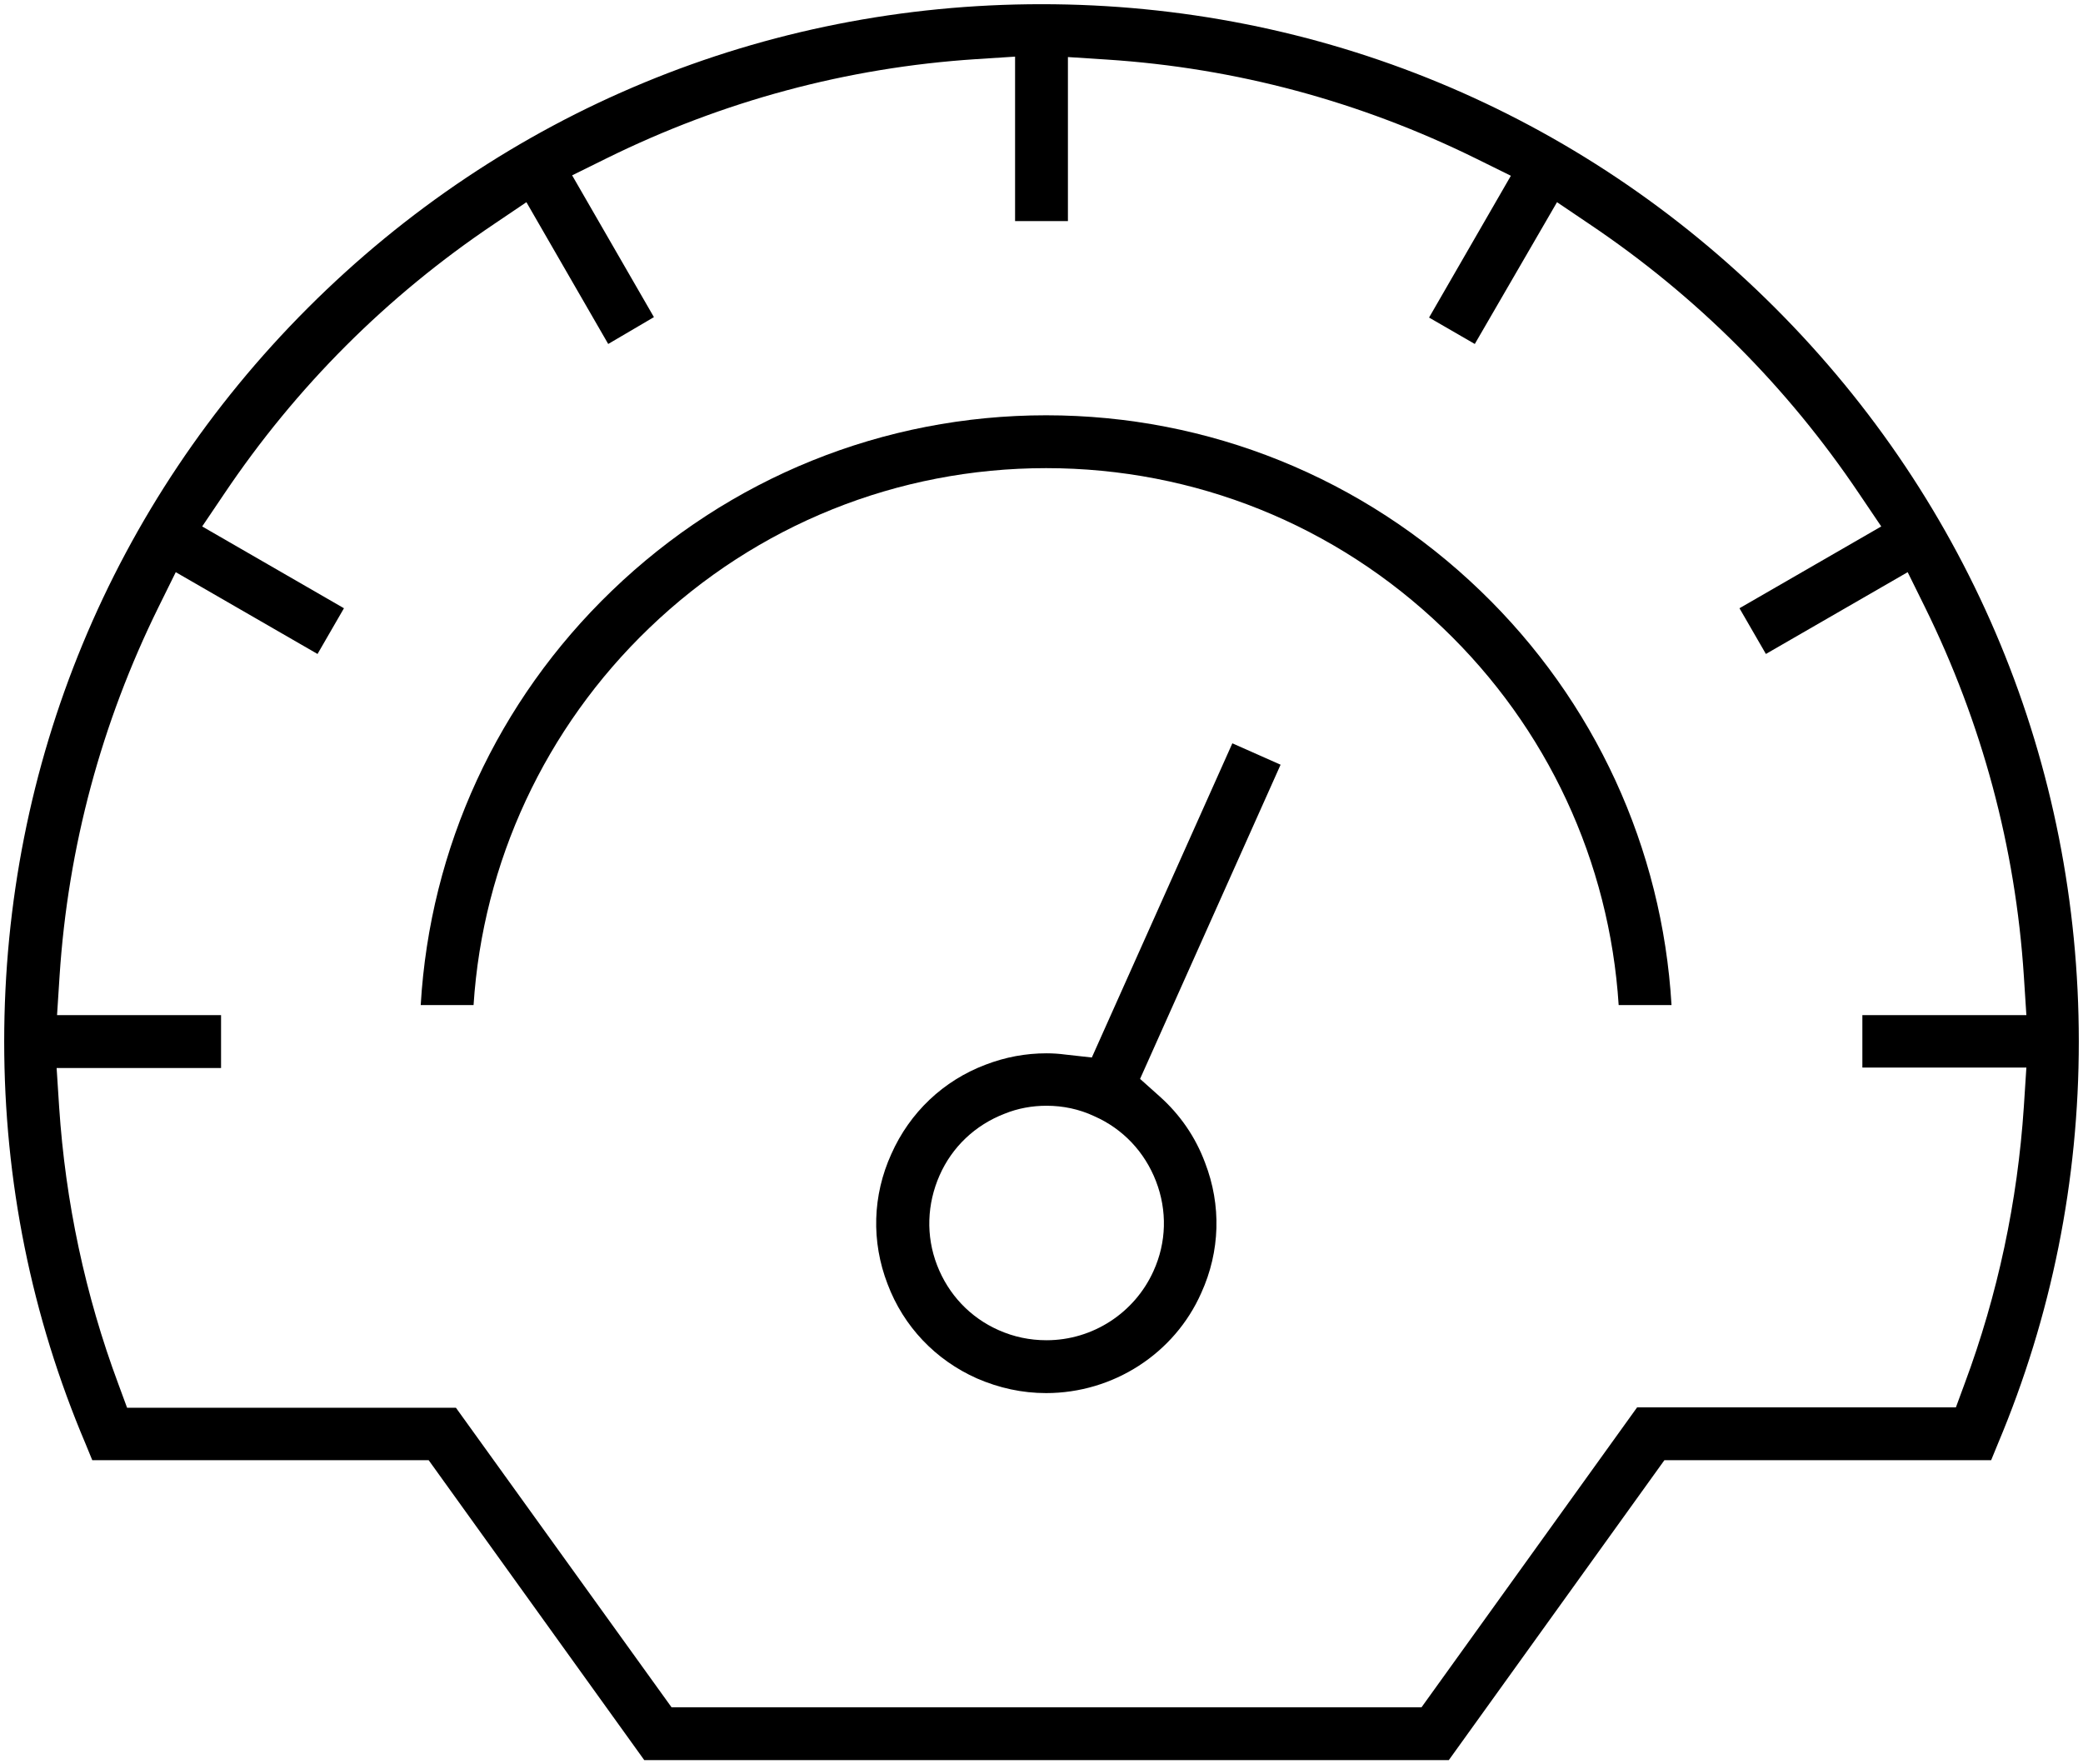
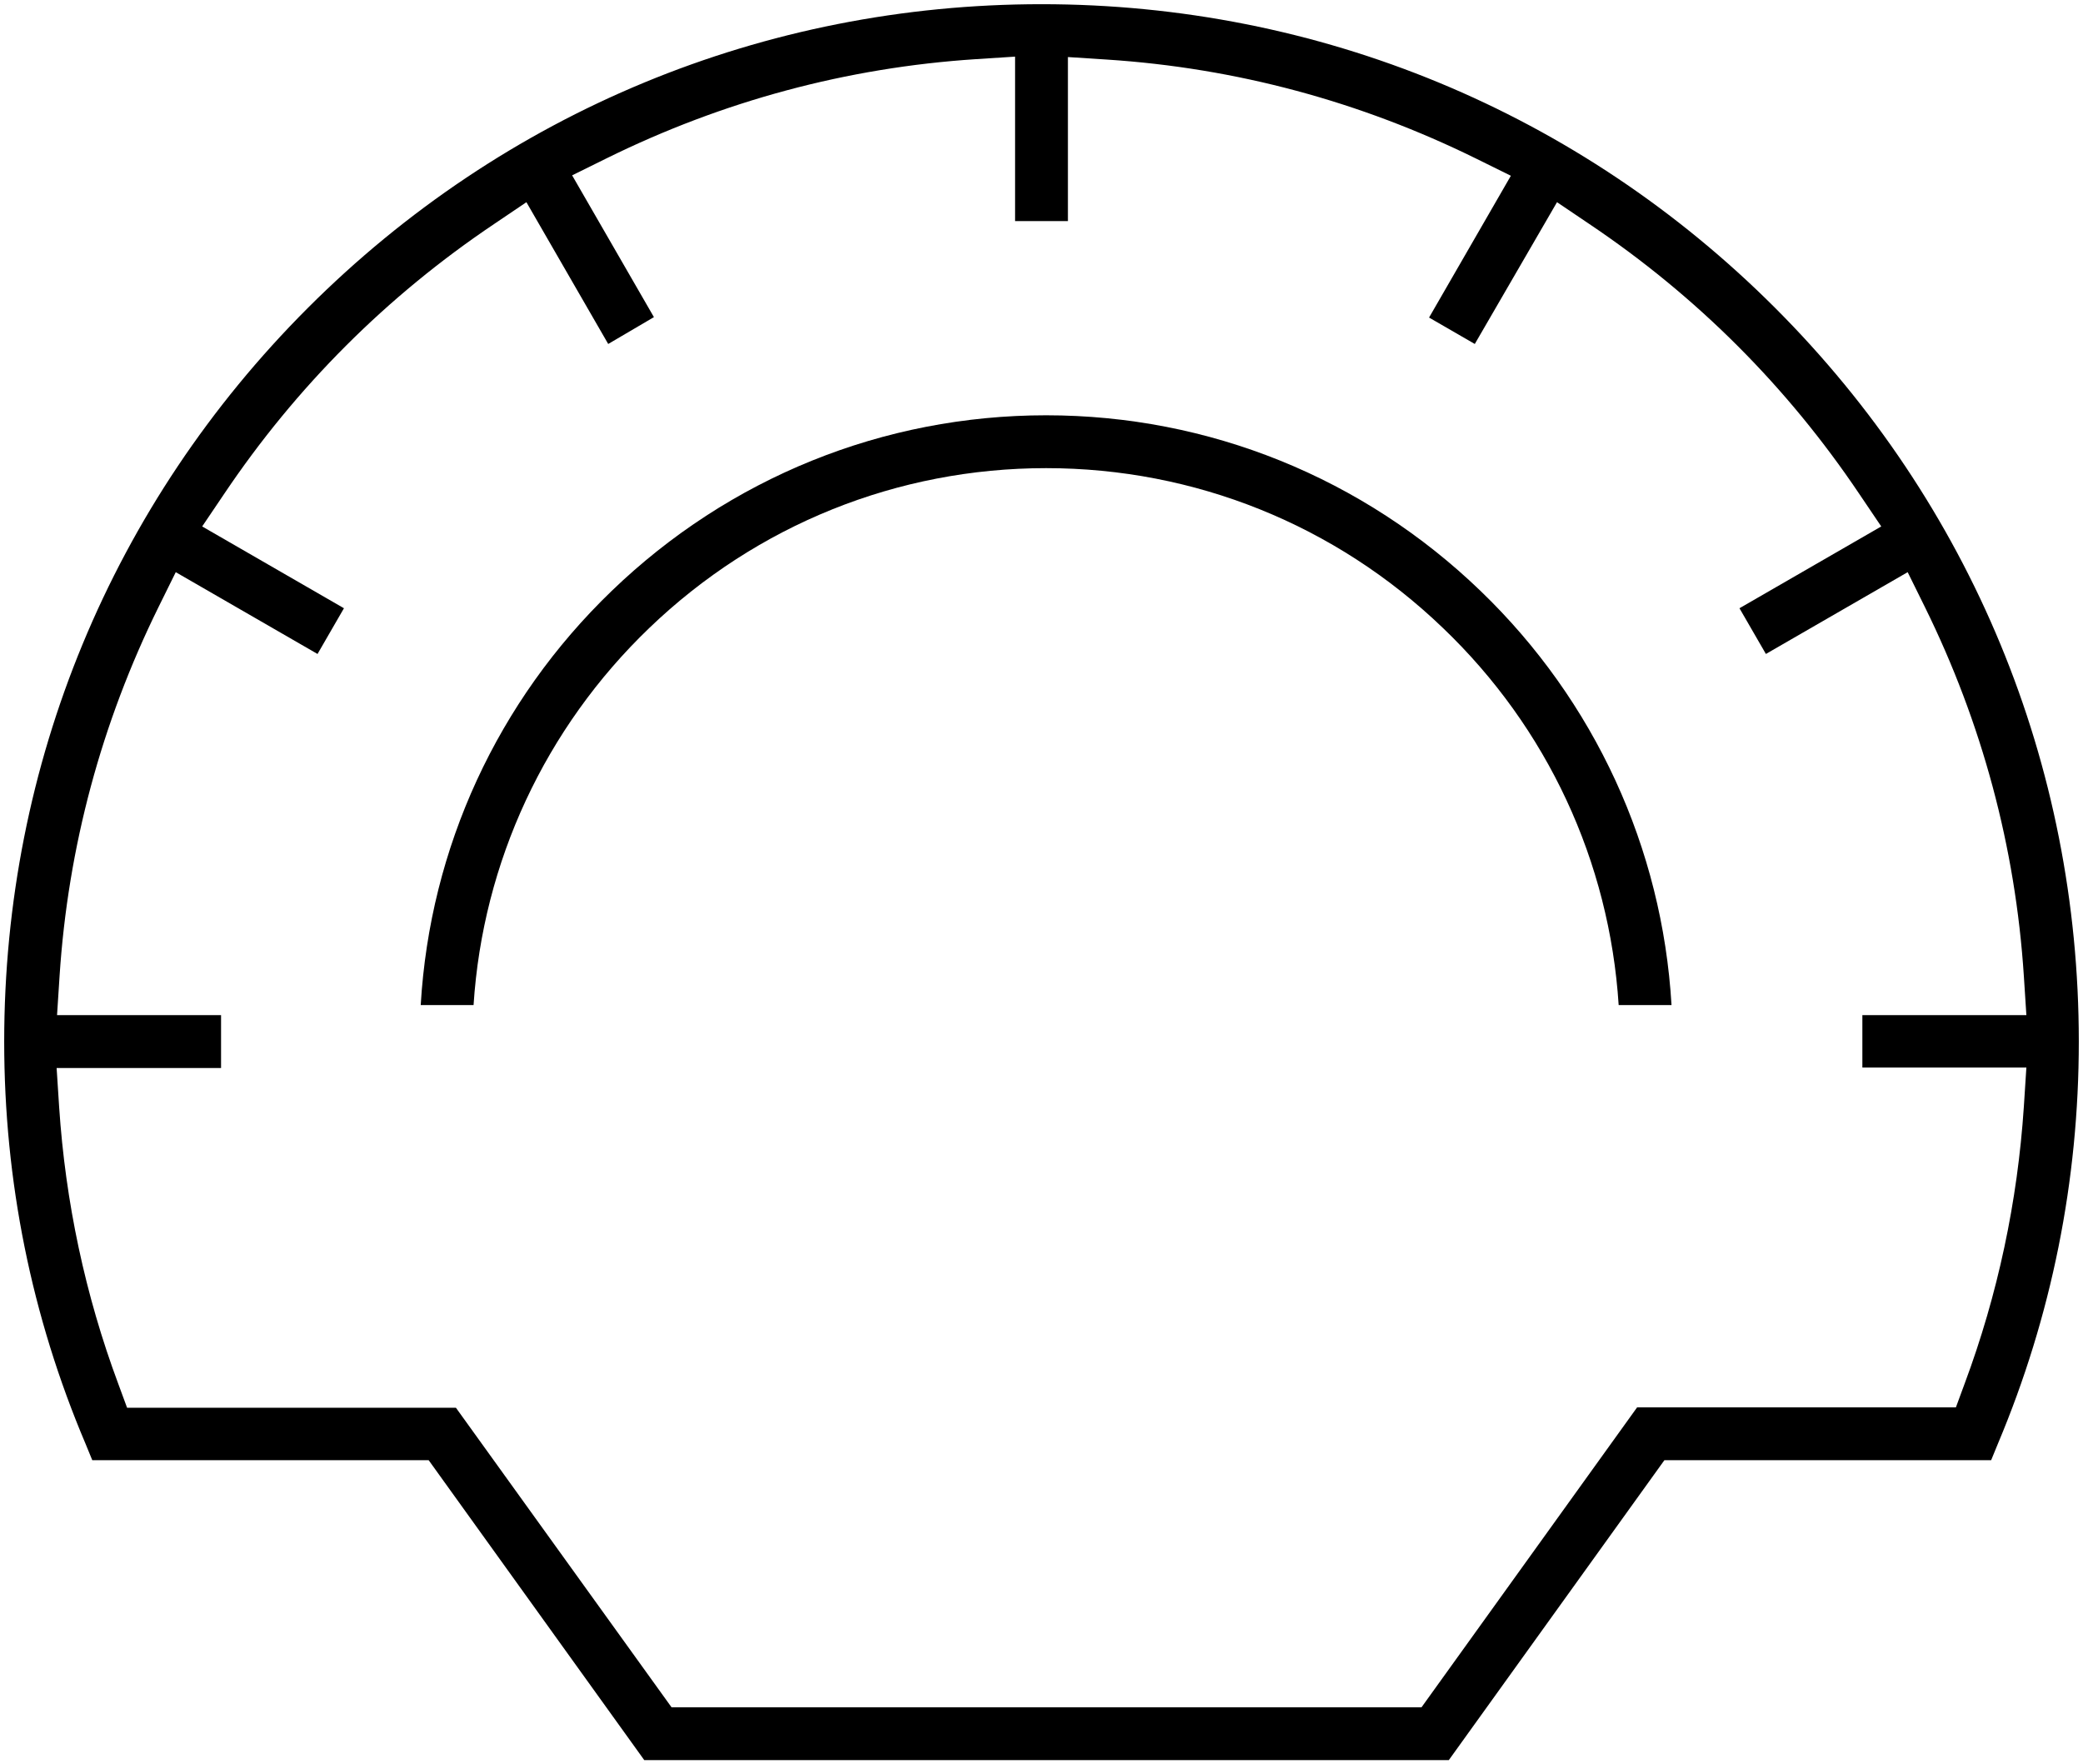
<svg xmlns="http://www.w3.org/2000/svg" version="1.1" id="Capa_1" x="0px" y="0px" viewBox="0 0 496.6 420.6" style="enable-background:new 0 0 496.6 420.6;" xml:space="preserve">
  <g>
    <g>
-       <path d="M385.9,239.6c-2.2-34.2-17-66.1-41.9-89.9c-25.6-24.6-59.2-38.1-94.6-38.1s-69,13.5-94.6,38.1    c-24.8,23.8-39.7,55.8-41.9,89.9h-12.6c2.2-37.5,18.3-72.5,45.5-98.7c28-27,64.8-41.9,103.6-41.9c38.8,0,75.6,14.9,103.6,41.9    c27.2,26.2,43.3,61.3,45.5,98.7H385.9z" />
+       <path d="M385.9,239.6c-2.2-34.2-17-66.1-41.9-89.9c-25.6-24.6-59.2-38.1-94.6-38.1s-69,13.5-94.6,38.1    c-24.8,23.8-39.7,55.8-41.9,89.9h-12.6c2.2-37.5,18.3-72.5,45.5-98.7c28-27,64.8-41.9,103.6-41.9c38.8,0,75.6,14.9,103.6,41.9    c27.2,26.2,43.3,61.3,45.5,98.7z" />
    </g>
    <g>
-       <path d="M249.4,332.1c-5.7,0-11.2-1.2-16.5-3.5c-9.9-4.4-17.5-12.4-21.3-22.5c-3.9-10.1-3.6-21.1,0.9-31    c4.4-9.9,12.4-17.5,22.5-21.3c4.7-1.8,9.5-2.7,14.5-2.7c1.5,0,3,0.1,4.5,0.3l6.3,0.7l33.5-74.9l11.5,5.1l-33.5,74.9l4.7,4.2    c4.8,4.3,8.5,9.6,10.8,15.8c3.9,10.1,3.6,21.1-0.9,31C280,322.7,265.4,332.1,249.4,332.1z M249.5,263.6c-3.4,0-6.8,0.6-10,1.9    c-7,2.7-12.5,7.9-15.5,14.7c-3,6.8-3.3,14.4-0.6,21.4c2.7,7,7.9,12.5,14.7,15.5c3.6,1.6,7.4,2.4,11.4,2.4c11,0,21-6.5,25.5-16.5    c3.1-6.8,3.3-14.4,0.6-21.4c-2.7-7-7.9-12.5-14.7-15.5C257.3,264.4,253.4,263.6,249.5,263.6z" />
-     </g>
+       </g>
    <g>
      <path d="M153.6,419.6l-51.4-71.5H22l-1.6-3.9C7.5,313.8,1,281.5,1,248.3c0-66.1,25.7-128.2,72.4-174.9C120.1,26.7,182.2,1,248.3,1    c66.1,0,128.2,25.7,174.9,72.4c46.7,46.7,72.4,108.8,72.4,174.9c0,33.2-6.5,65.5-19.3,95.9l-1.6,3.9h-77.9l-51.4,71.5H153.6z     M160.1,407h178.8l51.4-71.5l76,0l2.1-5.7c7.9-21.2,12.6-43.4,14.1-66l0.6-9.3H444V242h39.1l-0.6-9.3c-2-30.8-10-60.4-23.6-88    l-4.1-8.3l-33.8,19.5l-6.3-10.9l33.8-19.5l-5.2-7.7c-17.2-25.6-38.8-47.2-64.4-64.4l-7.7-5.2L351.6,82l-10.9-6.3l19.5-33.8    l-8.3-4.1c-27.6-13.6-57.2-21.6-88-23.6l-9.3-0.6v39.1H242V13.5l-9.3,0.6c-30.8,2-60.4,10-88,23.6l-8.3,4.1l19.5,33.8L145,82    l-19.5-33.8l-7.7,5.2c-25.6,17.2-47.2,38.8-64.4,64.4l-5.2,7.7L82,145l-6.3,10.9l-33.8-19.5l-4.1,8.3    c-13.6,27.6-21.6,57.2-23.6,88l-0.6,9.3h39.1v12.6H13.5l0.6,9.3c1.5,22.6,6.2,44.8,14.1,66l2.1,5.7h78.4L160.1,407z" />
    </g>
  </g>
</svg>